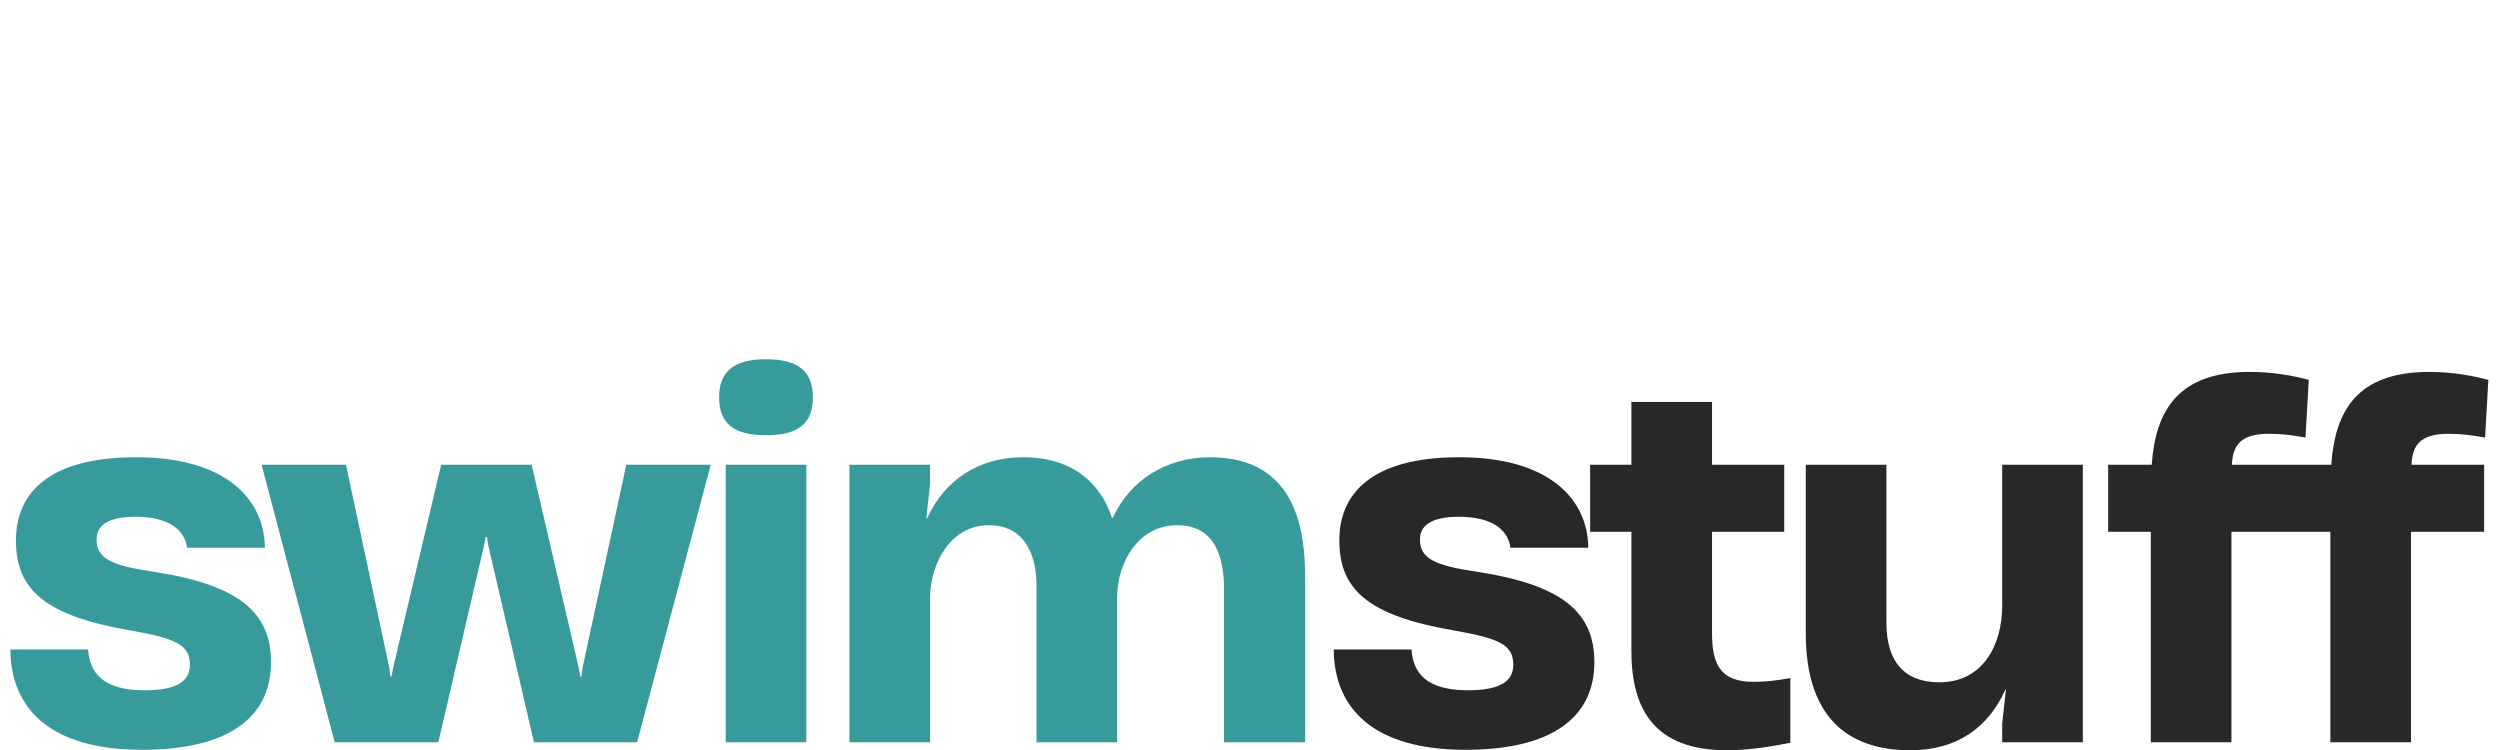
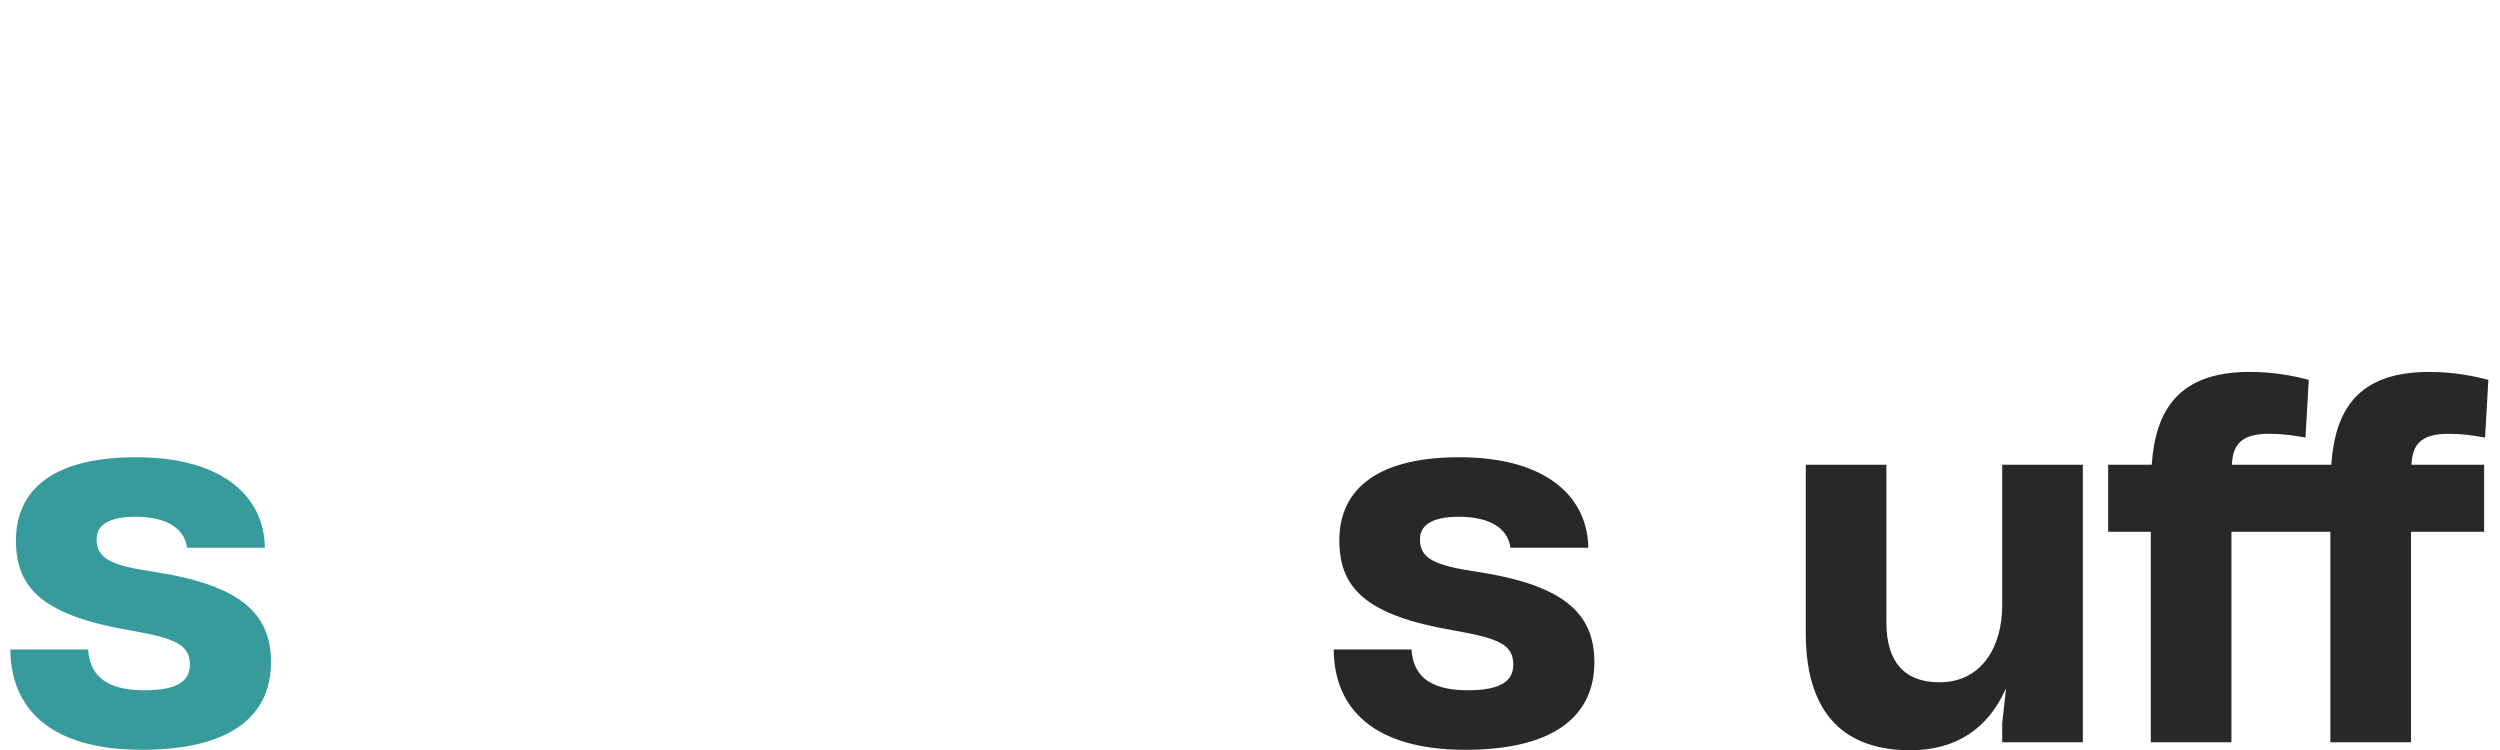
<svg xmlns="http://www.w3.org/2000/svg" version="1.1" id="Layer_1" x="0px" y="0px" width="300px" height="90px" viewBox="0 0 300 90" enable-background="new 0 0 300 90" xml:space="preserve">
  <g>
    <g>
      <path fill="#389B9B" d="M1.238,77.937h9.338c0.225,3.769,3.038,4.894,6.808,4.894c3.882,0,5.401-1.125,5.401-3.038v-0.057    c0-2.419-1.8-3.149-7.257-4.107C5.458,73.885,1.913,70.791,1.913,64.884v-0.057c0-5.514,3.77-9.959,14.403-9.959    c10.746,0,15.415,5.007,15.471,10.859h-9.339c-0.281-2.139-2.194-3.715-6.188-3.715c-3.6,0-4.669,1.239-4.669,2.702v0.057    c0,2.249,1.8,3.094,6.751,3.825c10.352,1.574,14.178,4.895,14.178,10.858c0,6.695-5.177,10.521-15.472,10.521    C6.02,89.977,1.294,85.024,1.238,77.937z" />
-       <path fill="#389B9B" d="M40.167,89.074L31.39,55.769h10.127l5.176,24.248l0.169,1.183h0.112l0.226-1.183l5.739-24.248h10.858    l5.625,24.248l0.226,1.183h0.112l0.168-1.183l5.232-24.248h10.127l-8.833,33.306H64.077l-5.514-23.742l-0.112-0.899h-0.168    l-0.169,0.899l-5.513,23.742H40.167z" />
-       <path fill="#389B9B" d="M86.295,47.667c0-3.151,1.856-4.558,5.625-4.558c3.826,0,5.626,1.407,5.626,4.558    c0,3.206-1.8,4.557-5.626,4.557C88.095,52.224,86.295,50.873,86.295,47.667z M87.083,89.074V55.769h9.676v33.306H87.083z" />
-       <path fill="#389B9B" d="M101.933,89.074V55.769h9.676v2.307l-0.45,4.108h0.112c2.025-4.559,6.188-7.315,11.478-7.315    c6.244,0,9.395,3.376,10.689,7.257h0.113c2.025-4.5,6.414-7.257,11.646-7.257c10.521,0,11.42,9.059,11.42,14.516v19.69h-9.733    V70.791c0-3.657-0.9-7.765-5.625-7.765c-4.614,0-7.202,4.389-7.202,8.721v17.327h-9.676v-18.79c0-3.432-1.238-7.258-5.74-7.258    c-4.5,0-7.032,4.502-7.032,8.776v17.271H101.933z" />
      <path fill="#282828" d="M160.044,77.937h9.339c0.226,3.769,3.038,4.894,6.808,4.894c3.882,0,5.401-1.125,5.401-3.038v-0.057    c0-2.419-1.8-3.149-7.258-4.107c-10.07-1.743-13.614-4.837-13.614-10.744v-0.057c0-5.514,3.769-9.959,14.4-9.959    c10.747,0,15.416,5.007,15.474,10.859h-9.341c-0.281-2.139-2.193-3.715-6.188-3.715c-3.601,0-4.668,1.239-4.668,2.702v0.057    c0,2.249,1.799,3.094,6.75,3.825c10.353,1.574,14.178,4.895,14.178,10.858c0,6.695-5.176,10.521-15.471,10.521    C164.825,89.977,160.101,85.024,160.044,77.937z" />
-       <path fill="#282828" d="M214.841,81.368v7.763c-2.254,0.451-4.952,0.899-7.598,0.899c-8.663,0-11.477-4.839-11.477-11.927v-14.29    h-4.951v-8.045h4.951v-7.54h9.678v7.54h8.663v8.045h-8.663v12.153c0,3.769,1.013,5.851,4.95,5.851    C212.024,81.817,213.264,81.648,214.841,81.368z" />
      <path fill="#282828" d="M240.265,55.769h9.677v33.306h-9.677v-2.306l0.45-4.05h-0.055c-2.082,4.669-5.908,7.312-11.422,7.312    c-7.539,0-12.546-3.993-12.546-14.063V55.769h9.678v18.96c0,4.727,2.194,7.146,6.356,7.146c5.231,0,7.538-4.502,7.538-9.171    V55.769z" />
      <path fill="#282828" d="M289.376,55.769h8.72v8.045h-8.777v25.261h-9.676V63.813h-11.871v25.261h-9.676V63.813h-5.119v-8.045h5.23    c0.45-6.413,3.096-11.14,11.759-11.14c2.757,0,5.23,0.451,7.088,0.957l-0.395,6.92c-1.629-0.281-2.755-0.45-4.388-0.45    c-3.374,0-4.331,1.35-4.444,3.714h11.928c0.45-6.413,3.04-11.14,11.759-11.14c2.7,0,5.232,0.451,7.089,0.957l-0.394,6.92    c-1.633-0.281-2.758-0.45-4.39-0.45C290.442,52.055,289.487,53.404,289.376,55.769z" />
    </g>
  </g>
</svg>